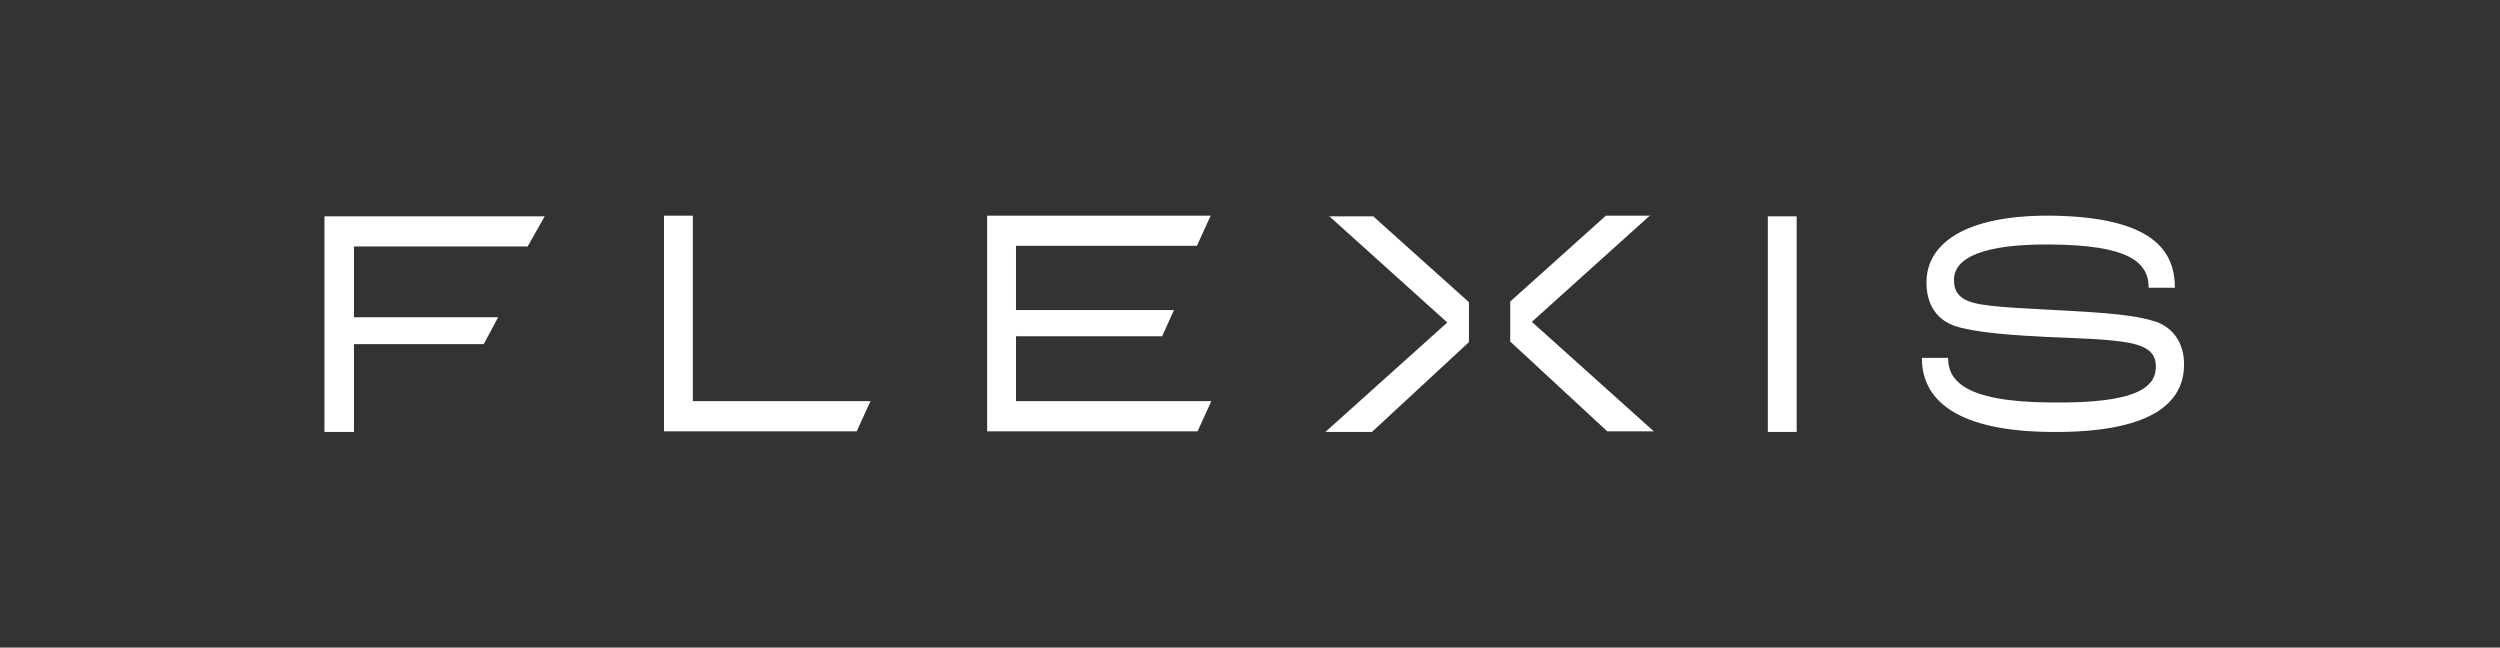
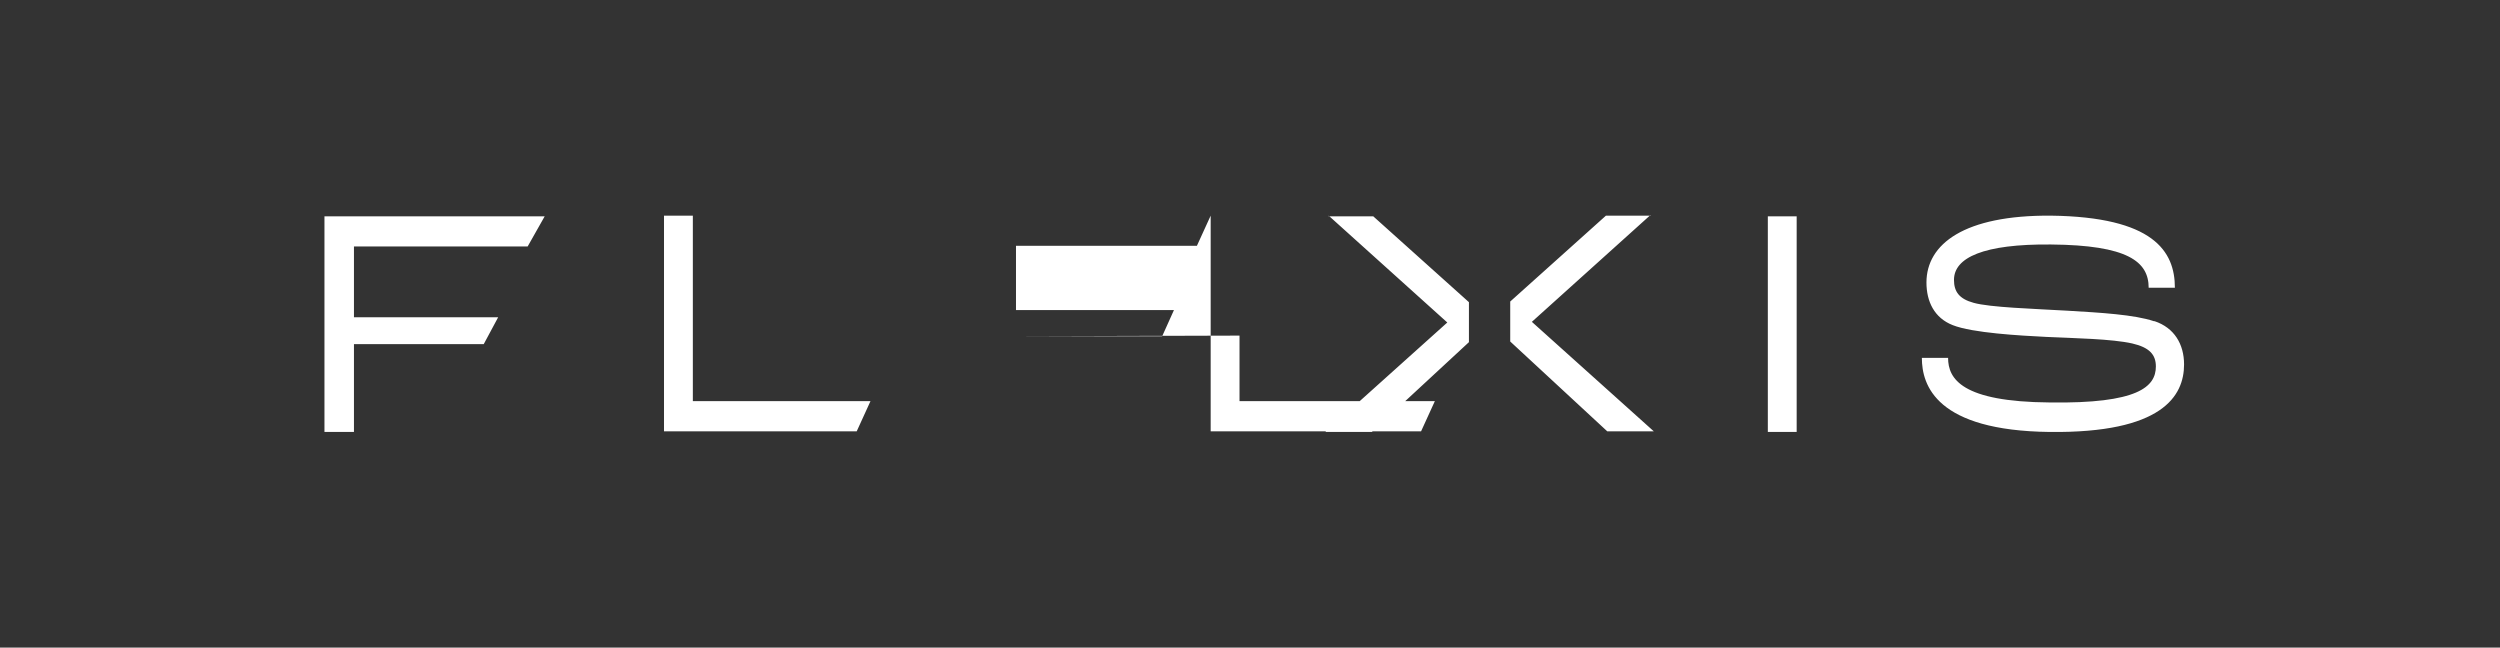
<svg xmlns="http://www.w3.org/2000/svg" id="Calque_1" version="1.1" viewBox="0 0 381.4 98.8">
  <rect x="0" y="0" width="381.4" height="98.8" fill="#333333" stroke="none" />
  <defs>
    <style>
      .st0 {
        fill: none;
      }

      .st1 {
        fill: #fff;
      }
    </style>
  </defs>
-   <rect class="st0" y="0" width="381.4" height="98.8" />
-   <path class="st1" d="M155.1,51.3h22.2l1.8-4h-24.1v-9.8h27.6l2.1-4.6h-34.1v32.9h32.1l2.1-4.6h-29.8v-10ZM105.7,32.9h-4.4v32.9h29.4l2.1-4.6h-27.1v-28.3ZM202.7,32.9l18.1,16.3-18.6,16.7h7.1l14.8-13.7v-6.1l-14.6-13.1h-6.8ZM49.6,65.9h4.4v-13.4h19.8l2.2-4.1h-22v-10.8h26.5l2.6-4.6h-33.6v32.9ZM328.6,49c-3-1-8.1-1.3-13.2-1.6-5.2-.3-11.8-.5-14.3-1.2-2.2-.6-3-1.7-3-3.5,0-3.4,4.5-5.5,14.8-5.4,11.7.1,14.9,2.6,14.9,6.6h4c0-5.6-3.3-10.8-18.9-11-13.2-.1-19,4.3-19,10.2,0,2.9,1.2,5.4,4,6.5,3,1.2,10.3,1.6,14.3,1.8,4.3.2,10,.3,13.1,1,2.6.6,3.6,1.7,3.6,3.5,0,3.1-2.7,5.7-16.2,5.5-13.4-.1-15.5-3.6-15.5-6.8h-4c0,4.2,2.2,11.1,19.5,11.3,17.2.2,20.5-5.5,20.5-10.3,0-3.1-1.5-5.6-4.5-6.6ZM269.7,65.9h4.4v-32.9h-4.4v32.9ZM251.8,32.9h-6.8l-14.6,13.1v6.1l14.8,13.7h7.1l-18.6-16.7,18.1-16.3Z" />
+   <path class="st1" d="M155.1,51.3h22.2l1.8-4h-24.1v-9.8h27.6l2.1-4.6v32.9h32.1l2.1-4.6h-29.8v-10ZM105.7,32.9h-4.4v32.9h29.4l2.1-4.6h-27.1v-28.3ZM202.7,32.9l18.1,16.3-18.6,16.7h7.1l14.8-13.7v-6.1l-14.6-13.1h-6.8ZM49.6,65.9h4.4v-13.4h19.8l2.2-4.1h-22v-10.8h26.5l2.6-4.6h-33.6v32.9ZM328.6,49c-3-1-8.1-1.3-13.2-1.6-5.2-.3-11.8-.5-14.3-1.2-2.2-.6-3-1.7-3-3.5,0-3.4,4.5-5.5,14.8-5.4,11.7.1,14.9,2.6,14.9,6.6h4c0-5.6-3.3-10.8-18.9-11-13.2-.1-19,4.3-19,10.2,0,2.9,1.2,5.4,4,6.5,3,1.2,10.3,1.6,14.3,1.8,4.3.2,10,.3,13.1,1,2.6.6,3.6,1.7,3.6,3.5,0,3.1-2.7,5.7-16.2,5.5-13.4-.1-15.5-3.6-15.5-6.8h-4c0,4.2,2.2,11.1,19.5,11.3,17.2.2,20.5-5.5,20.5-10.3,0-3.1-1.5-5.6-4.5-6.6ZM269.7,65.9h4.4v-32.9h-4.4v32.9ZM251.8,32.9h-6.8l-14.6,13.1v6.1l14.8,13.7h7.1l-18.6-16.7,18.1-16.3Z" />
</svg>